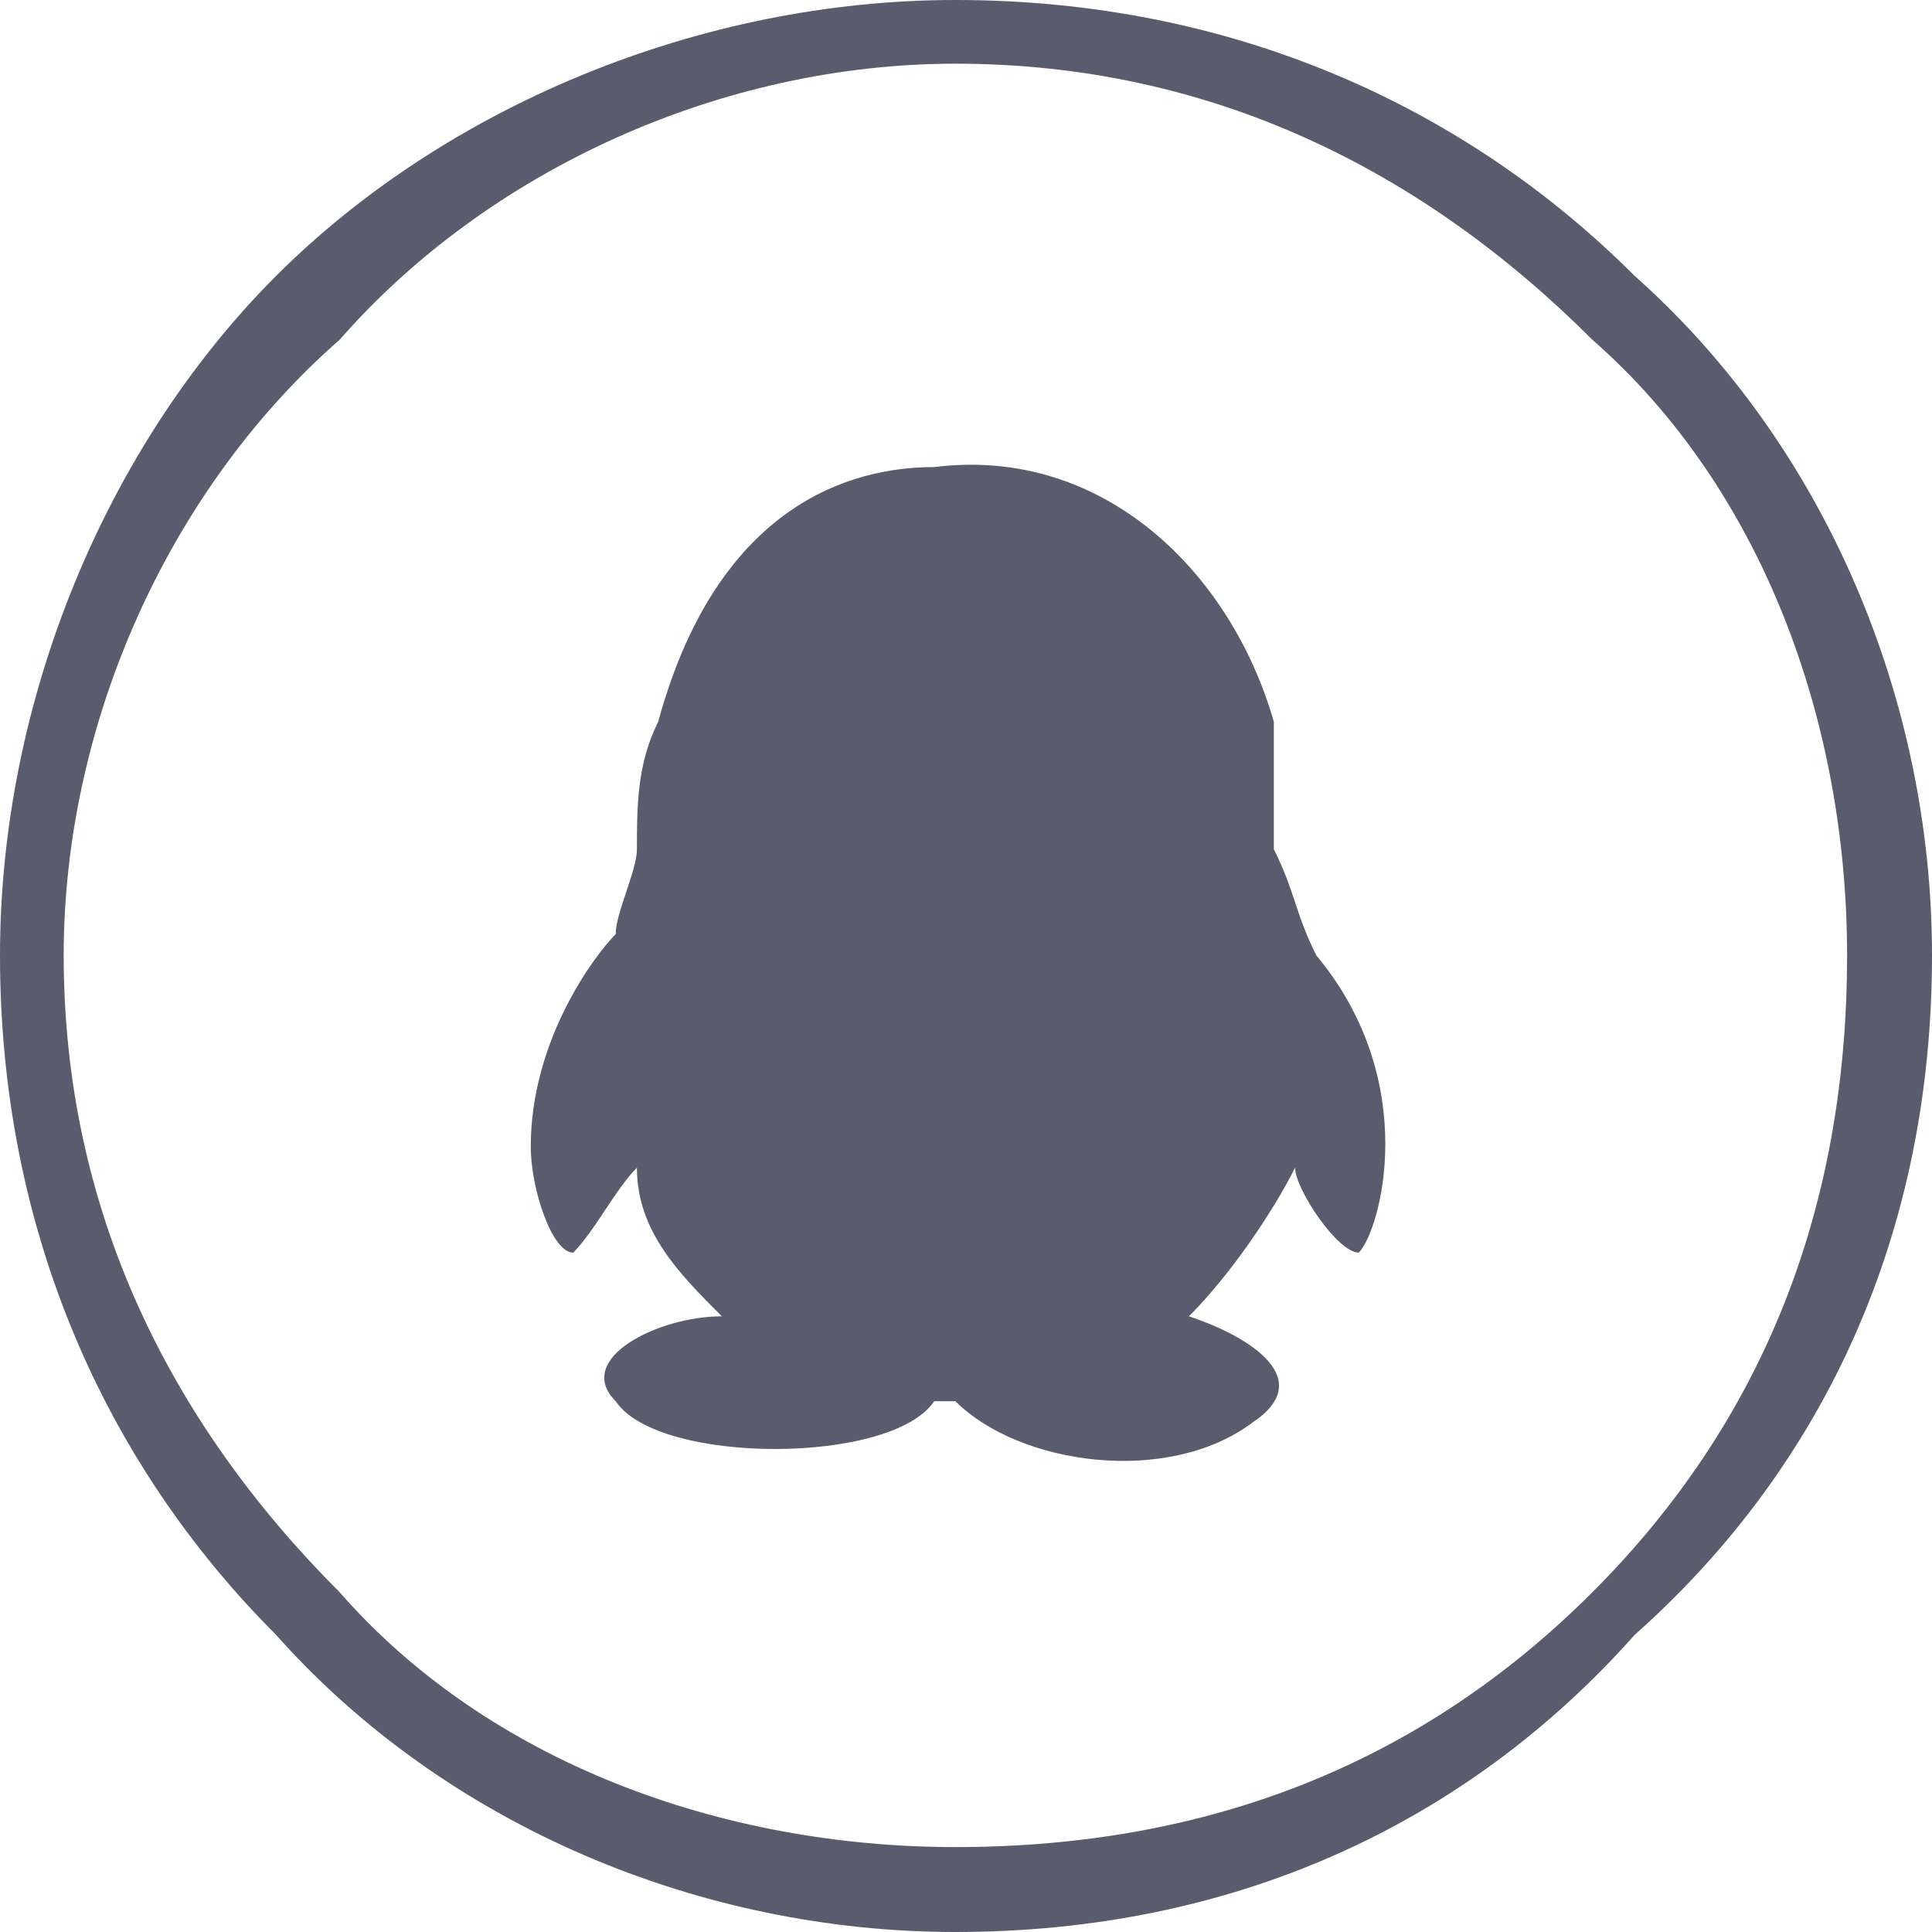
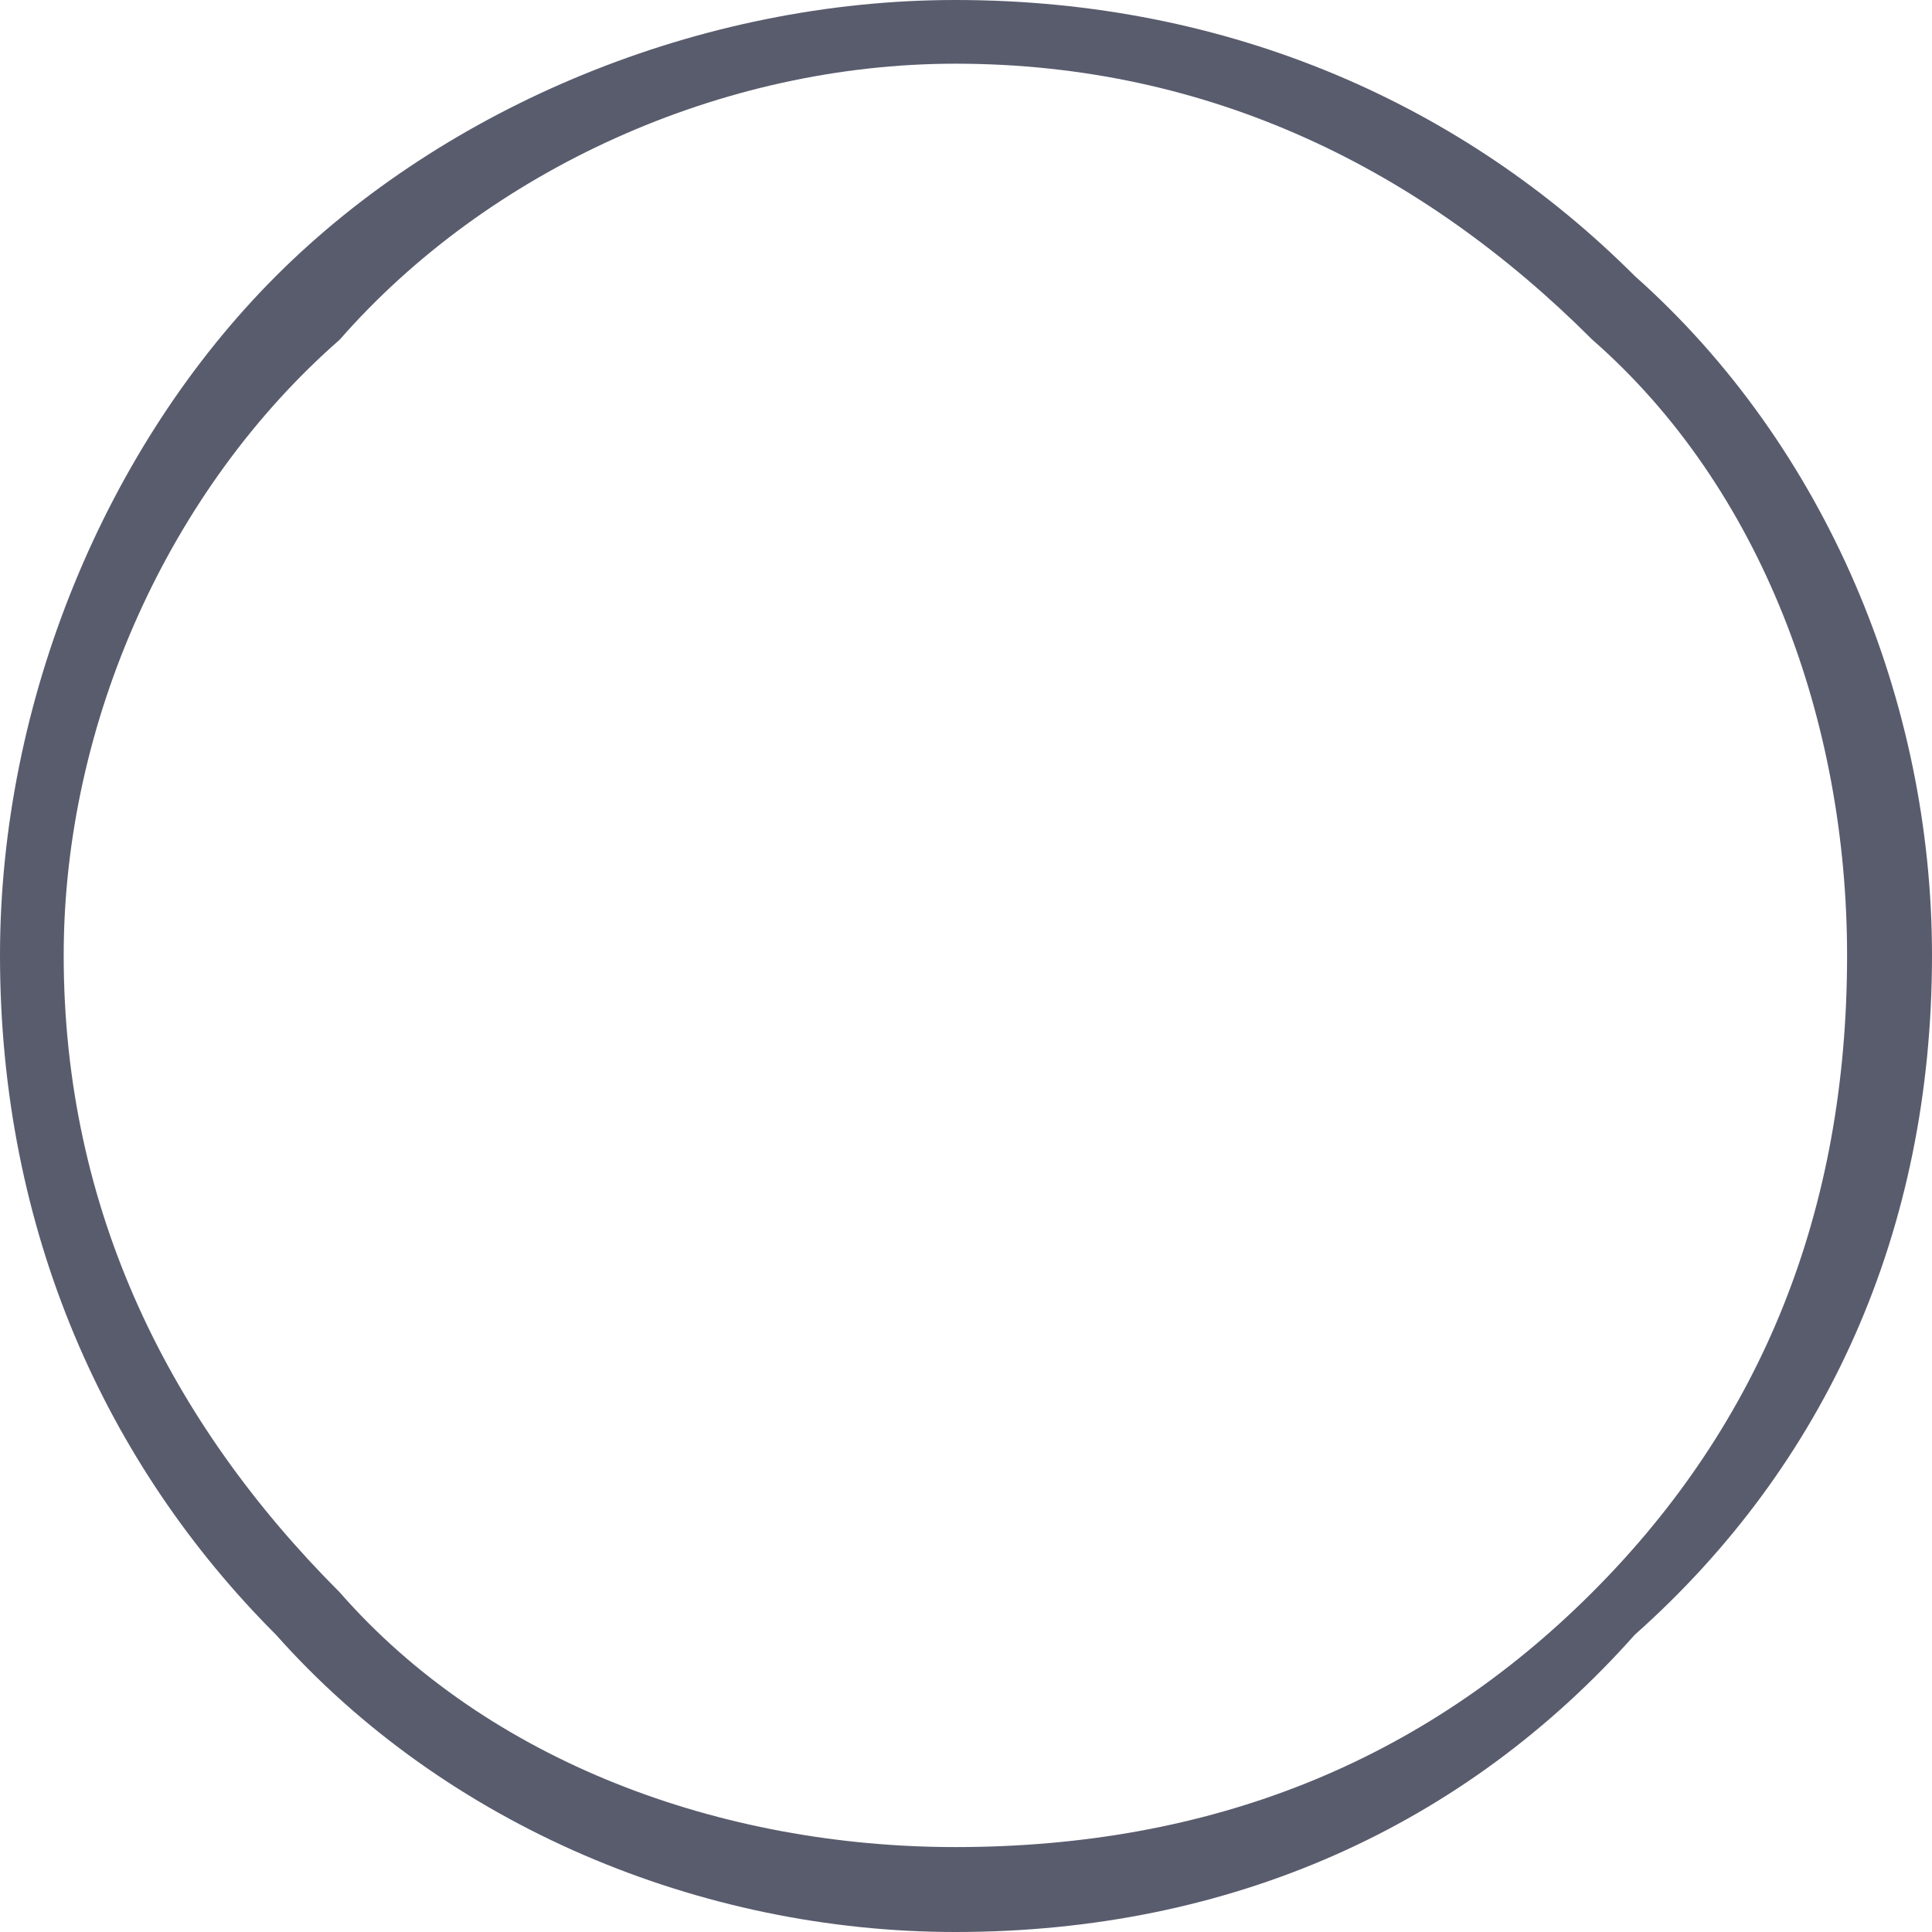
<svg xmlns="http://www.w3.org/2000/svg" xml:space="preserve" width="30px" height="30px" version="1.1" style="shape-rendering:geometricPrecision; text-rendering:geometricPrecision; image-rendering:optimizeQuality; fill-rule:evenodd; clip-rule:evenodd" viewBox="0 0 0.91 0.91">
  <defs>
    <style type="text/css">
   
    .fil0 {fill:#595C6D;fill-rule:nonzero}
   
  </style>
  </defs>
  <g id="图层_x0020_1">
    <g id="_2039108061120">
      <path class="fil0" d="M0.45 0.91c0.13,0 0.24,-0.05 0.32,-0.14 0.09,-0.08 0.14,-0.19 0.14,-0.32 0,-0.12 -0.05,-0.24 -0.14,-0.32 -0.08,-0.08 -0.19,-0.13 -0.32,-0.13 -0.12,0 -0.24,0.05 -0.32,0.13 -0.08,0.08 -0.13,0.2 -0.13,0.32 0,0.13 0.05,0.24 0.13,0.32 0.08,0.09 0.2,0.14 0.32,0.14zm-0.29 -0.75l0 0c0.07,-0.08 0.18,-0.13 0.29,-0.13 0.12,0 0.22,0.05 0.3,0.13 0.08,0.07 0.12,0.18 0.12,0.29 0,0.12 -0.04,0.22 -0.12,0.3 -0.08,0.08 -0.18,0.12 -0.3,0.12 -0.11,0 -0.22,-0.04 -0.29,-0.12 -0.08,-0.08 -0.13,-0.18 -0.13,-0.3 0,-0.11 0.05,-0.22 0.13,-0.29z" />
-       <path class="fil0" d="M0.27 0.59c0.01,-0.01 0.02,-0.03 0.03,-0.04 0,0.03 0.02,0.05 0.04,0.07 -0.03,0 -0.07,0.02 -0.05,0.04 0.02,0.03 0.13,0.03 0.15,0 0,0 0.01,0 0.01,0 0.03,0.03 0.1,0.04 0.14,0.01 0.03,-0.02 0,-0.04 -0.03,-0.05 0.02,-0.02 0.04,-0.05 0.05,-0.07 0,0.01 0.02,0.04 0.03,0.04 0.01,-0.01 0.03,-0.08 -0.02,-0.14 -0.01,-0.02 -0.01,-0.03 -0.02,-0.05 0,-0.01 0,-0.04 0,-0.06 -0.02,-0.07 -0.08,-0.13 -0.16,-0.12 -0.03,0 -0.1,0.01 -0.13,0.12 -0.01,0.02 -0.01,0.04 -0.01,0.06 0,0.01 -0.01,0.03 -0.01,0.04 -0.01,0.01 -0.04,0.05 -0.04,0.1 0,0.02 0.01,0.05 0.02,0.05z" />
    </g>
  </g>
</svg>